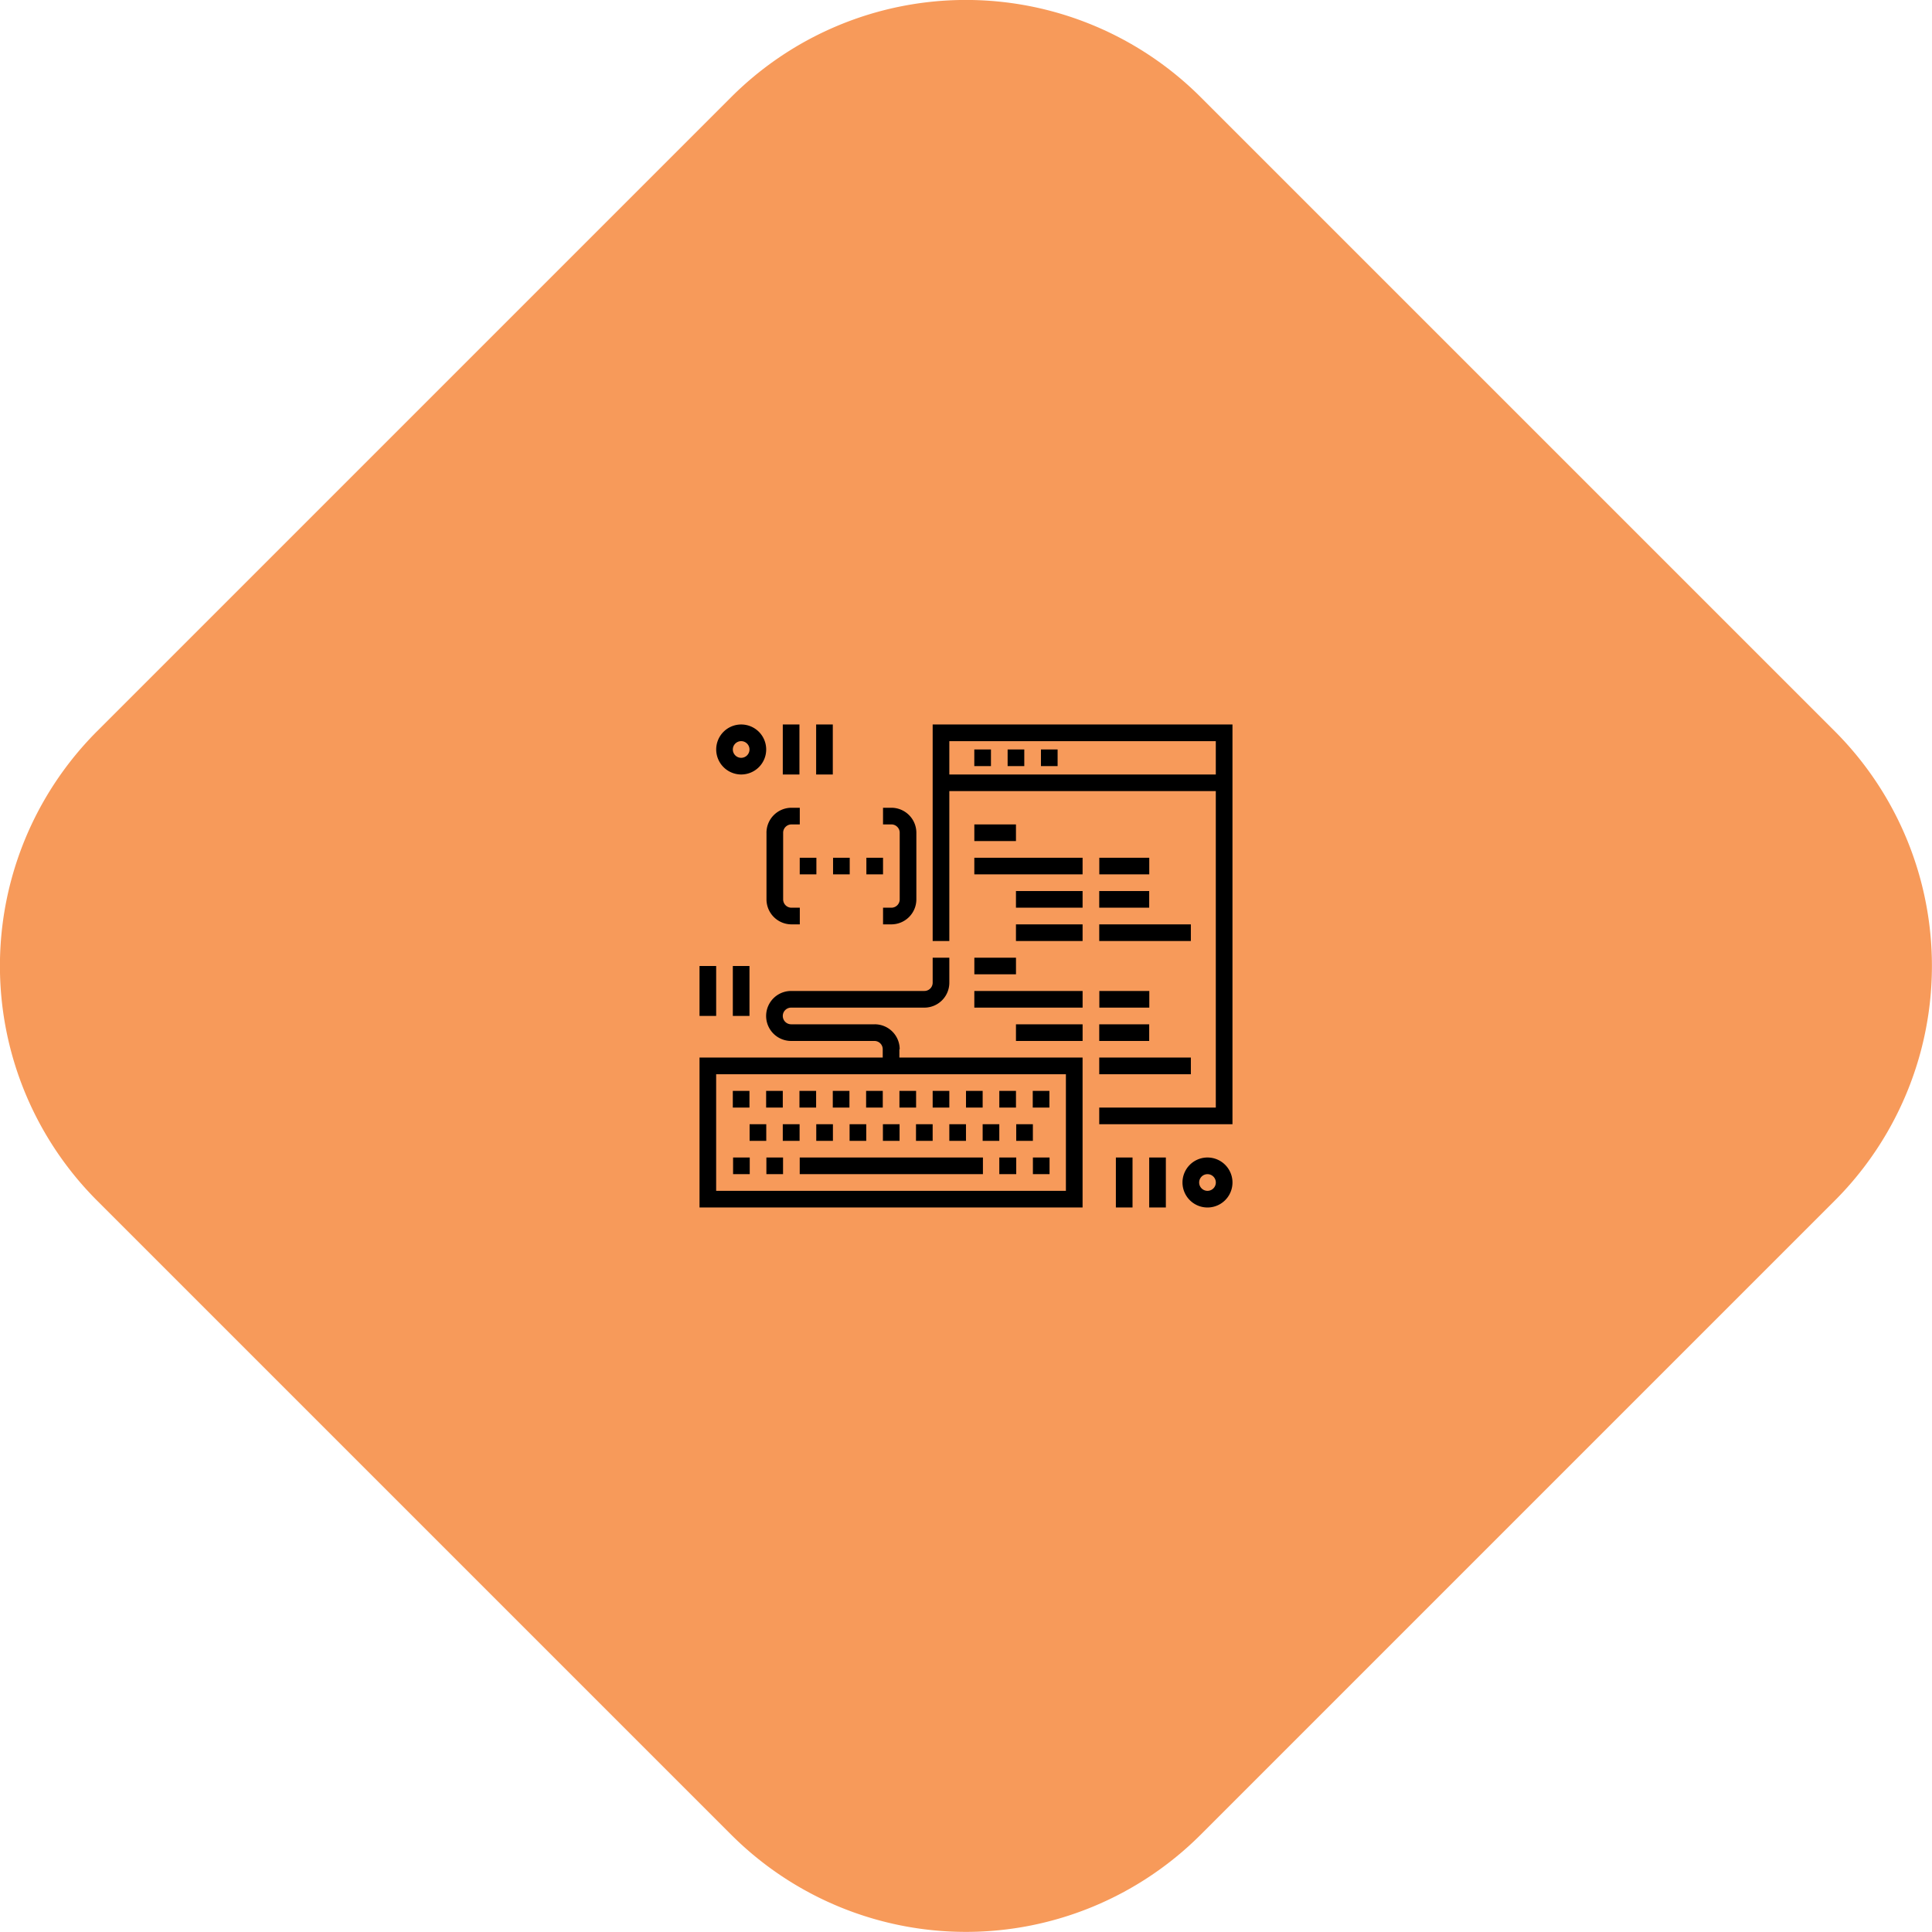
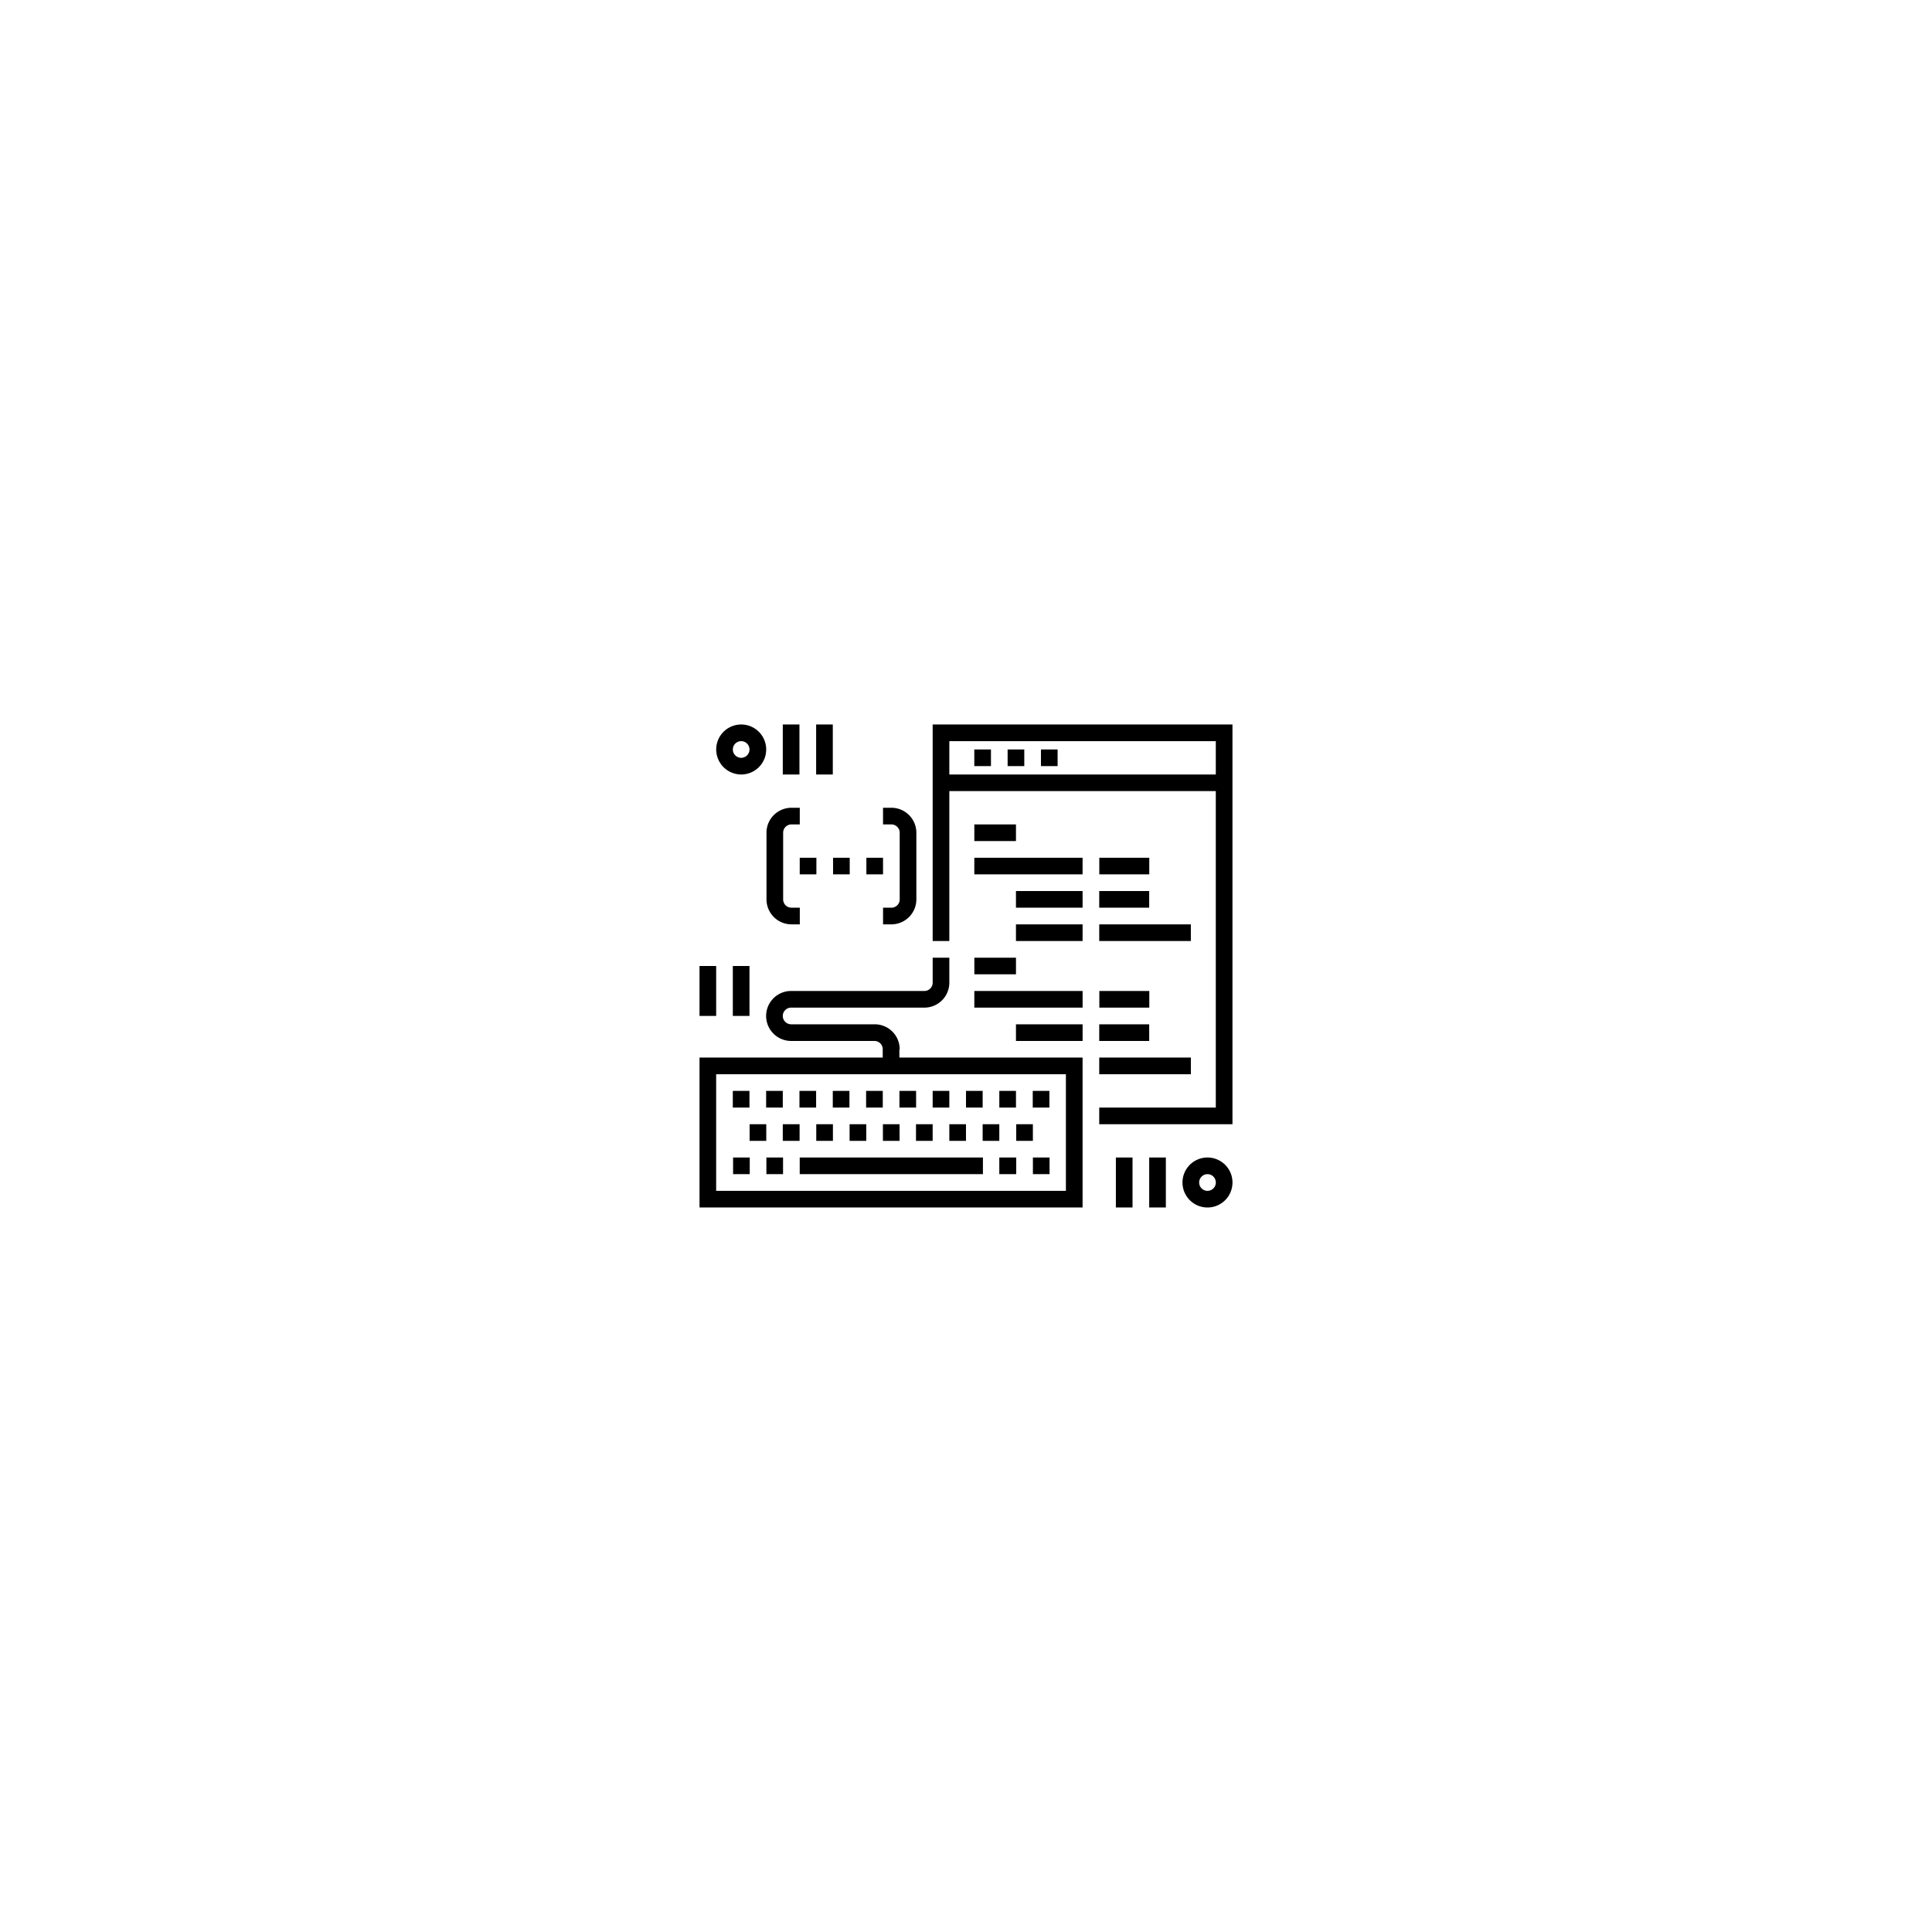
<svg xmlns="http://www.w3.org/2000/svg" width="288" height="288">
  <svg width="288" height="288" viewBox="0 0 399 399">
    <g fill="none" fill-rule="evenodd" transform="translate(-1 -1)">
-       <path fill="#f79a5a" d="M379.895 151.99 248.978 21.077a68.583 68.583 0 0 0-96.991 0L21.073 151.99a68.58 68.58 0 0 0 0 96.988L151.99 379.89a68.583 68.583 0 0 0 96.99 0l130.916-130.912a68.58 68.58 0 0 0 0-96.988Z" class="color114A9F svgShape" />
      <path fill="#000" d="M193.616 150.623v44.719h3.44v-30.963h55.033v65.357h-24.073v3.441h27.516v-82.554h-61.916Zm3.44 10.325v-6.883h55.033v6.883h-55.034Zm5.158-5.167h3.44v3.44h-3.44v-3.44Zm6.883 0h3.44v3.44h-3.44v-3.44Zm6.883 0h3.44v3.44h-3.44v-3.44Zm-5.16 15.48v3.442h-8.599v-3.441h8.6Zm0 13.756h13.759v3.442h-13.761v-3.442h.003Zm0 6.883h13.759v3.442h-13.761V191.9h.003Zm17.199-6.883h10.315v3.442h-10.318v-3.442h.003Zm-25.798-6.872h22.358v3.431h-22.36v-3.431h.002ZM228.02 191.9h18.918v3.442h-18.921V191.9h.003Zm10.335-10.324H228.03v-3.431h10.318v3.431h.006Zm-27.531 17.207v3.431h-8.6v-3.431h8.6Zm0 13.756h13.758v3.441h-13.763v-3.441h.005Zm17.198 0h10.313v3.441h-10.318v-3.441h.005Zm-25.798-6.883h22.358v3.441h-22.363v-3.441h.005Zm25.798 13.755h18.918v3.442h-18.923v-3.442h.005Zm.017-10.314v-3.441h10.318v3.441H228.03h.008Zm-73.97-48.15a5.162 5.162 0 1 0-5.158-5.166 5.174 5.174 0 0 0 5.154 5.167h.005Zm0-6.882a1.72 1.72 0 1 1-.004 0h.005Zm12.04 6.883h-3.445v-10.325h3.44v10.325h.005Zm6.883 0h-3.44v-10.325h3.44v10.325Zm-20.647 39.55h3.44v10.315h-3.44v-10.314Zm-3.44 10.315h-3.439v-10.314h3.44v10.314Zm101.47 29.237a5.162 5.162 0 1 0-.006 10.324 5.162 5.162 0 0 0 .006-10.324Zm0 6.883a1.72 1.72 0 1 1-.002-3.442 1.72 1.72 0 0 1 .002 3.442Zm-12.039-6.883h3.44v10.324h-3.44V240.05Zm-6.883 0h3.44v10.324h-3.44V240.05Zm-75.671-10.314h-3.44v-3.442h3.44v3.442Zm6.882 0h-3.44v-3.442h3.44v3.442Zm6.883 0h-3.44v-3.442h3.44v3.442Zm6.883 0h-3.44v-3.442h3.44v3.442Zm6.883 0h-3.44v-3.442h3.44v3.442Zm6.883 0h-3.44v-3.442h3.44v3.442Zm6.882 0h-3.461v-3.442h3.44v3.442h.021Zm6.883 0H200.5v-3.442h3.44v3.442h.021Zm6.883 0h-3.461v-3.442h3.44v3.442h.02Zm6.883 0h-3.44v-3.442h3.44v3.442Zm-61.914 3.441h3.44v3.441h-3.44v-3.44Zm6.883 0h3.44v3.441h-3.472v-3.44h.032Zm6.883 0h3.44v3.441h-3.44v-3.44Zm6.883 0h3.44v3.441h-3.44v-3.44Zm6.883 0h3.439v3.441h-3.44v-3.44Zm6.882 0h3.39v3.441h-3.44v-3.44h.05Zm6.883 0h3.39v3.441h-3.44v-3.44h.05Zm6.883 0h3.39v3.441h-3.44v-3.44h.05Zm6.883 0h3.44v3.441h-3.44v-3.44Zm-55.035 10.314h-3.439v-3.441h3.44v3.441Zm3.44-3.441h3.44v3.441h-3.44v-3.441Zm6.884 0h37.835v3.441h-37.835v-3.441Zm41.274 0h3.44v3.441h-3.496v-3.441h.056Zm6.883 0h3.44v3.441h-3.44v-3.441Zm-27.517-22.354a5.151 5.151 0 0 0-5.16-5.157h-17.261a1.725 1.725 0 0 1-1.72-1.726 1.684 1.684 0 0 1 .5-1.207c.32-.326.76-.51 1.217-.509h27.516a5.153 5.153 0 0 0 5.16-5.157v-5.157h-3.44v5.157a1.71 1.71 0 0 1-1.72 1.716h-27.513a5.162 5.162 0 0 0 0 10.324h17.198a1.708 1.708 0 0 1 1.72 1.716v1.715h-37.836v30.963h79.11v-30.963H186.74v-1.715h.064Zm34.396 29.237h-72.295v-24.08h72.231v24.08h.064Zm-55.033-68.788h3.439v3.431h-3.44v-3.431Zm6.882 0h3.44v3.431h-3.44v-3.431Zm10.32 3.431h-3.44v-3.431h3.44v3.431Zm-24.077-8.598a5.168 5.168 0 0 1 5.159-5.158h1.72v3.442h-1.72a1.696 1.696 0 0 0-1.216.509 1.678 1.678 0 0 0-.499 1.207v13.765a1.712 1.712 0 0 0 1.72 1.716h1.72v3.441h-1.72a5.168 5.168 0 0 1-5.16-5.157v-13.765h-.004Zm25.796-1.716h-1.72v-3.442h1.72a5.168 5.168 0 0 1 5.16 5.158v13.765a5.168 5.168 0 0 1-5.16 5.157h-1.72v-3.441h1.72a1.712 1.712 0 0 0 1.72-1.716v-13.765a1.678 1.678 0 0 0-.499-1.207 1.696 1.696 0 0 0-1.289-.51h.068Z" class="colorFFF svgShape" />
    </g>
  </svg>
</svg>